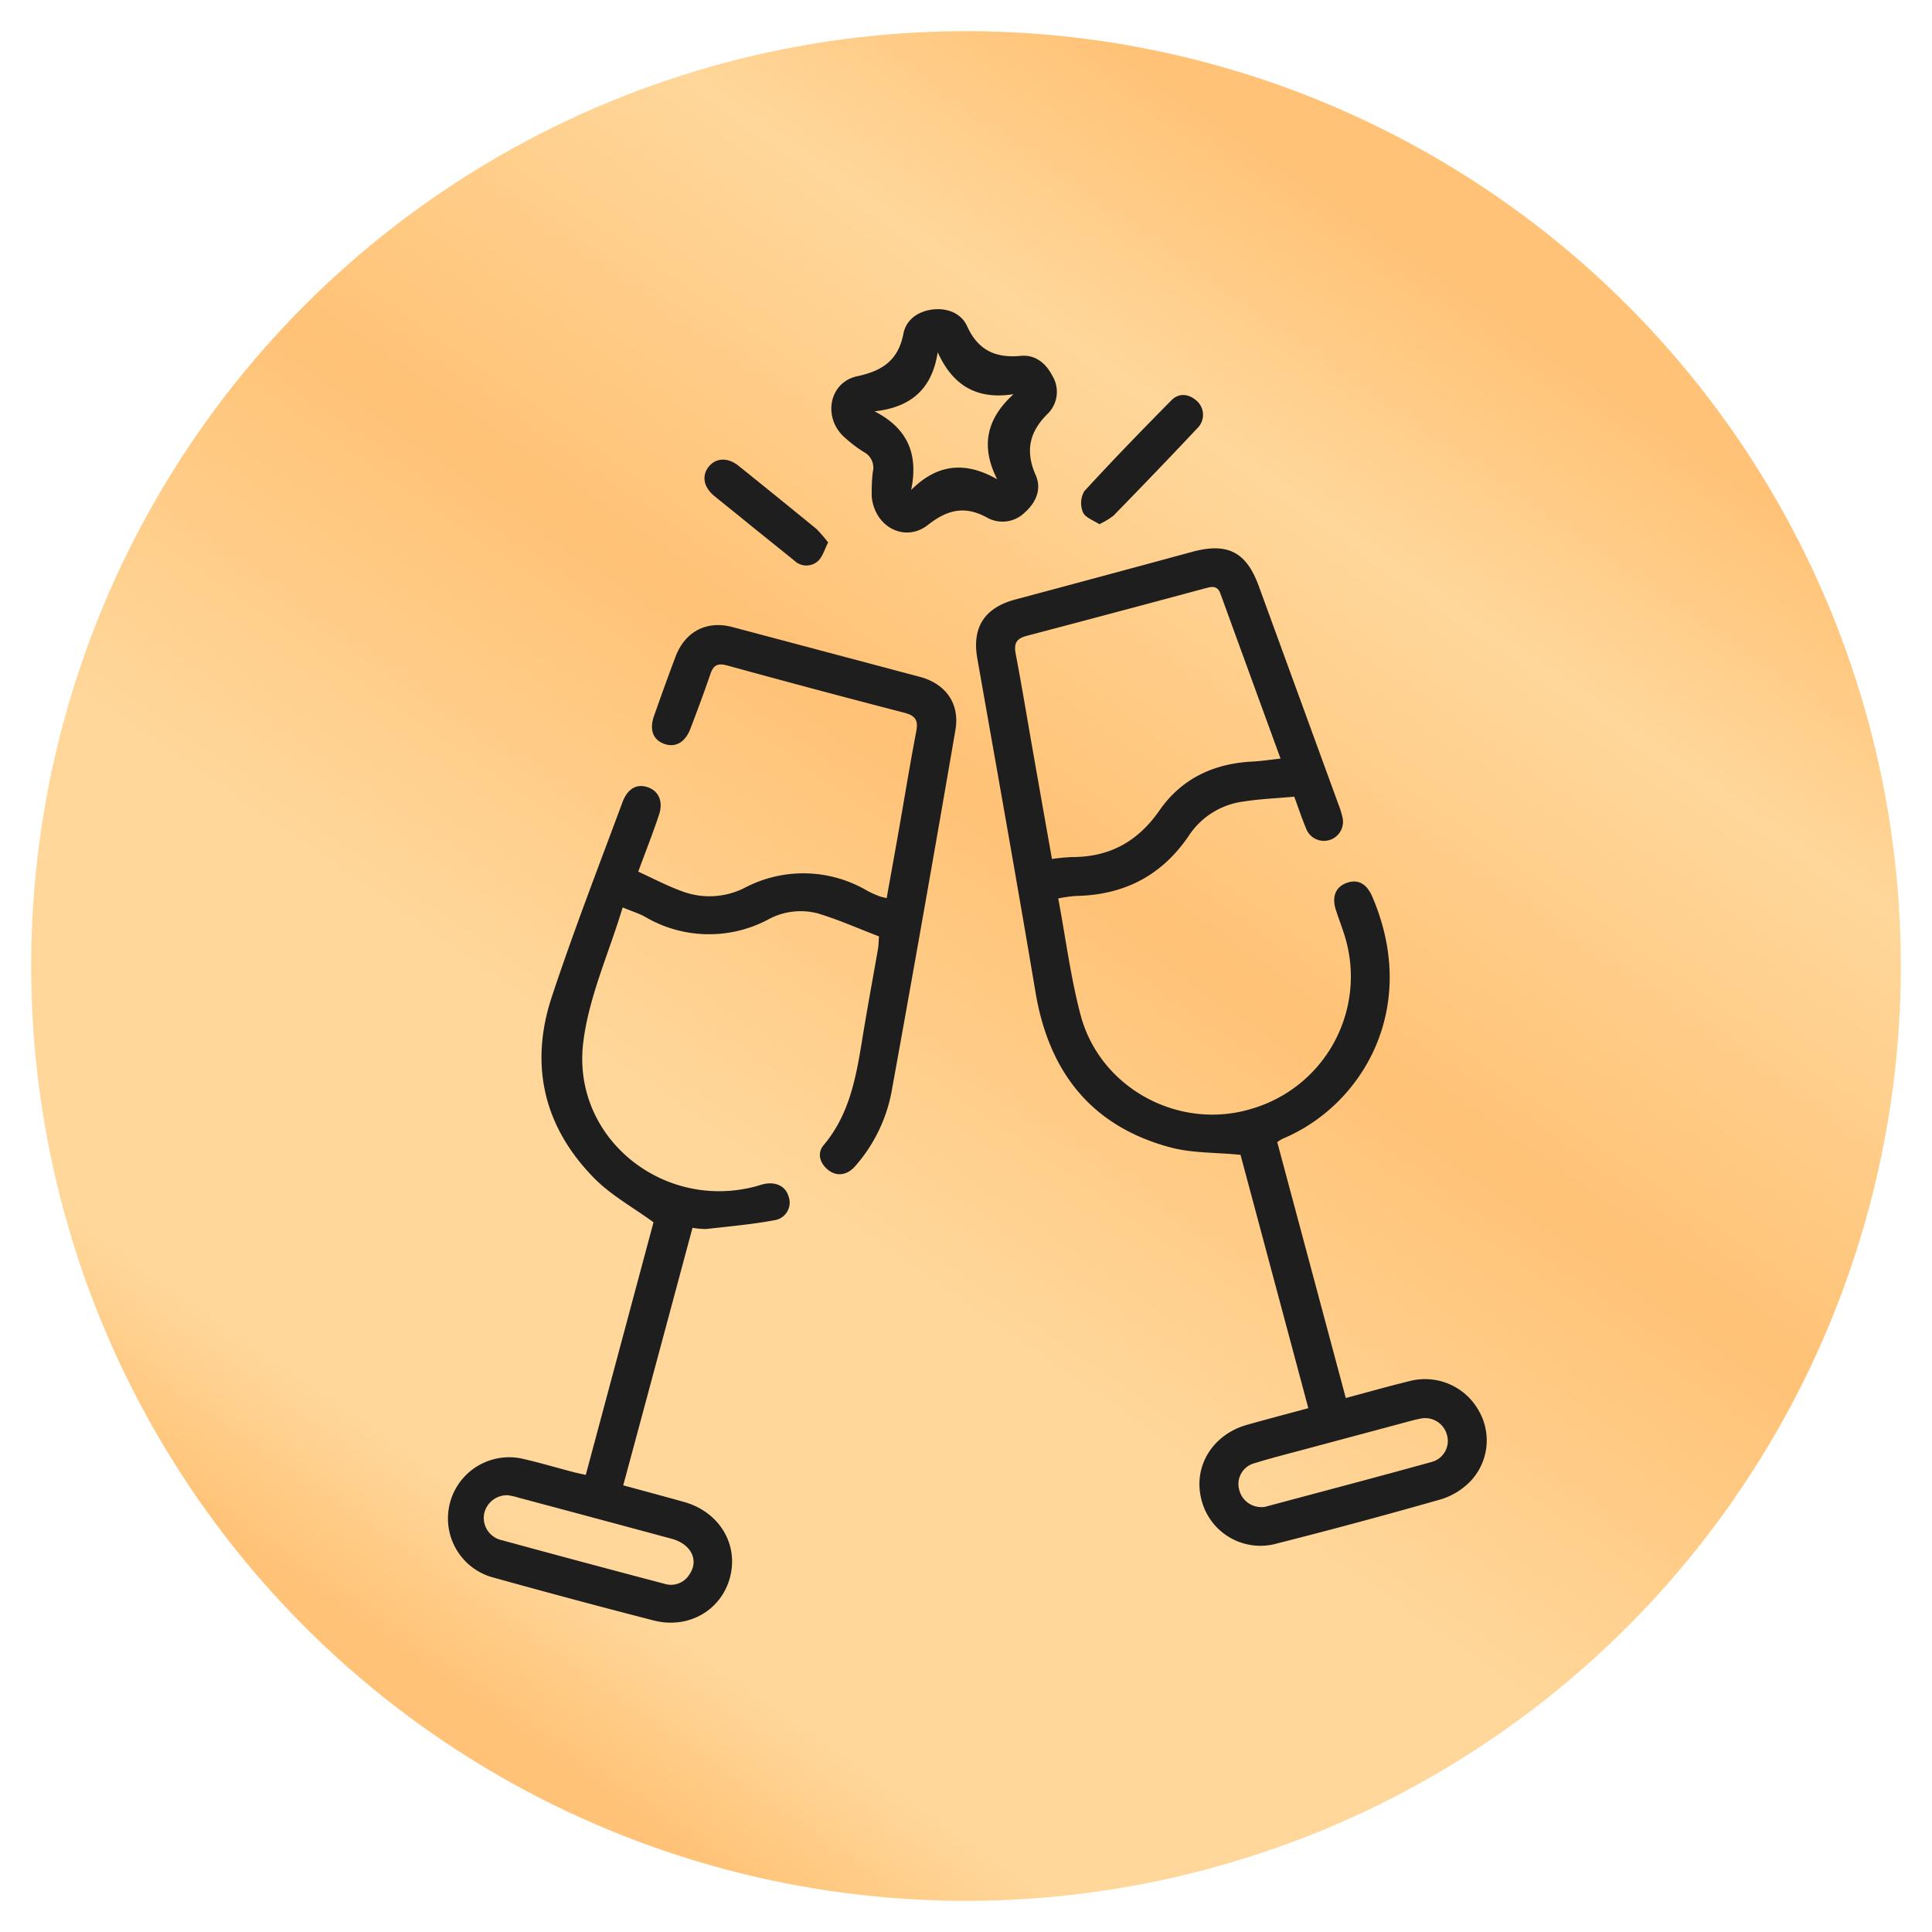
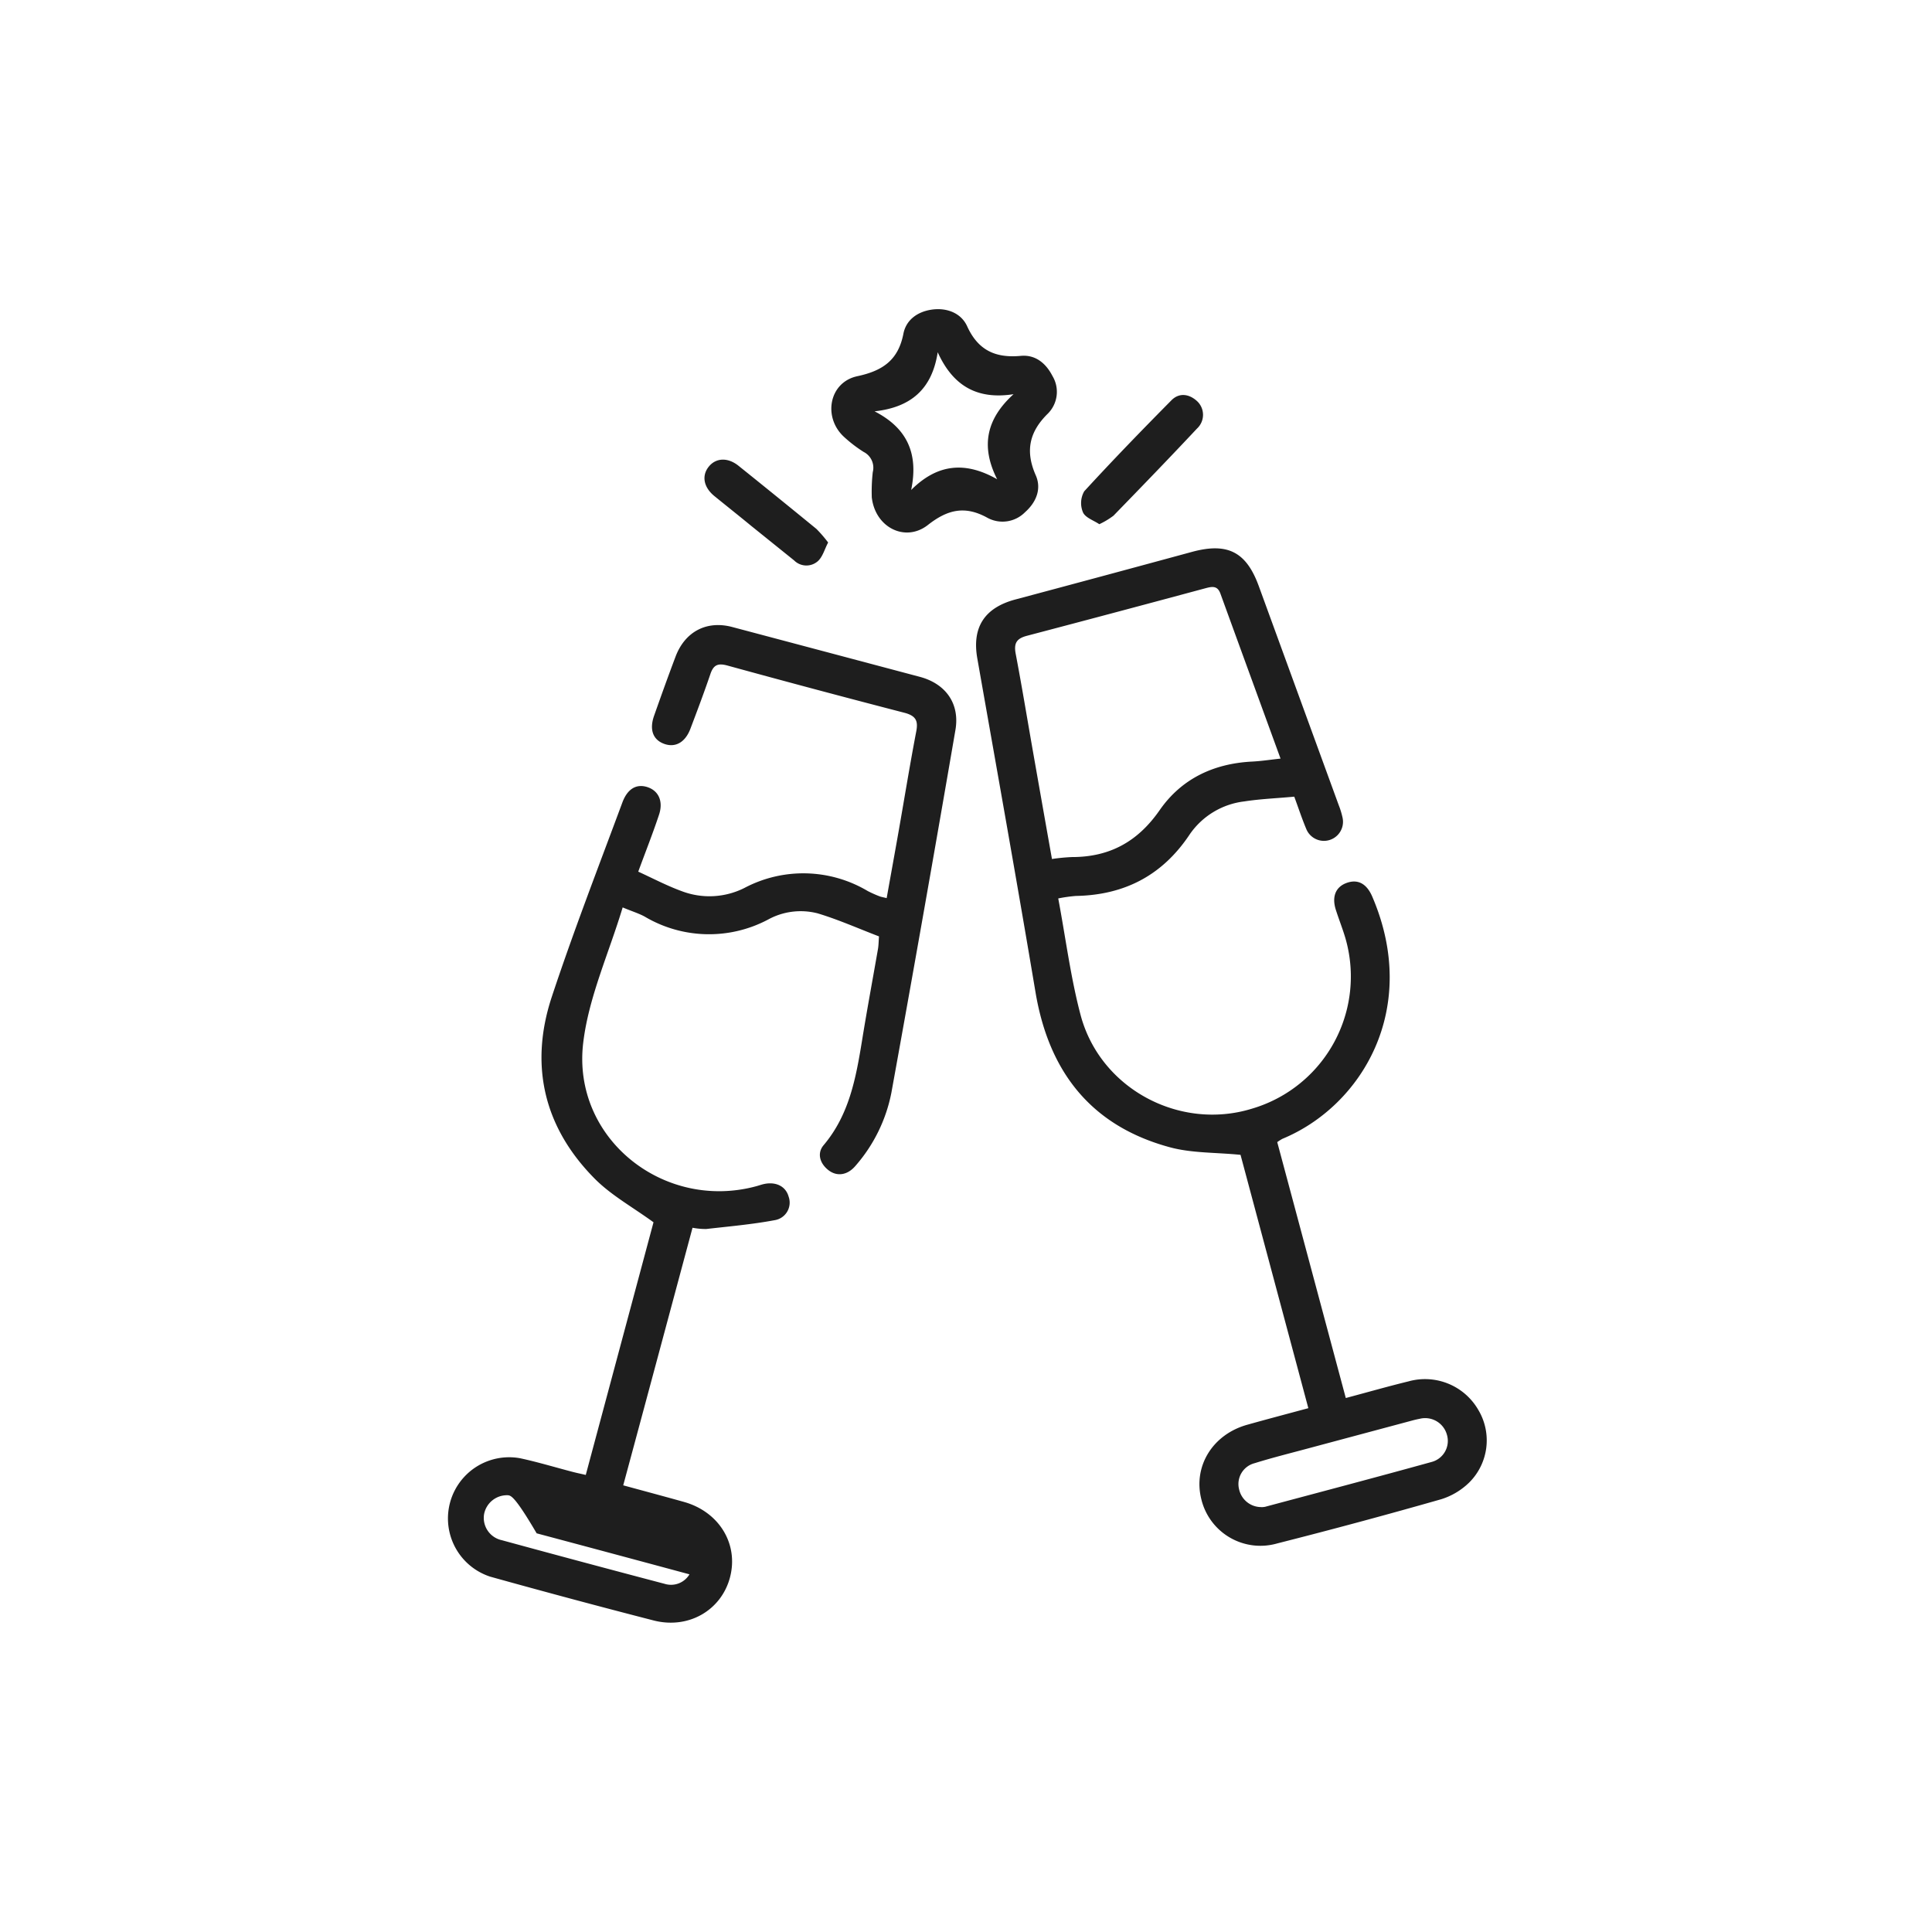
<svg xmlns="http://www.w3.org/2000/svg" id="Capa_1" data-name="Capa 1" viewBox="0 0 310 310">
  <defs>
    <style>.cls-1{fill:url(#Degradado_sin_nombre_76);}.cls-2{fill:#1e1e1e;}</style>
    <linearGradient id="Degradado_sin_nombre_76" x1="1.51" y1="375.85" x2="232.89" y2="42.93" gradientUnits="userSpaceOnUse">
      <stop offset="0" stop-color="#f3ab4f" />
      <stop offset="0.16" stop-color="#ffc276" />
      <stop offset="0.31" stop-color="#ffc276" />
      <stop offset="0.38" stop-color="#ffd79a" />
      <stop offset="0.55" stop-color="#ffd79a" />
      <stop offset="0.72" stop-color="#ffc276" />
      <stop offset="0.89" stop-color="#ffd79a" />
      <stop offset="1" stop-color="#ffc276" />
    </linearGradient>
  </defs>
-   <circle class="cls-1" cx="155" cy="155" r="150" />
-   <path class="cls-2" d="M207.67,127.83c-2.8.26-5.42.36-8,.76a12.4,12.4,0,0,0-8.78,5.3c-4.37,6.57-10.47,9.73-18.27,9.87a23.47,23.47,0,0,0-2.82.4c1.21,6.44,2,12.76,3.62,18.83,3.2,11.74,15.87,18.44,27.4,14.92a22.1,22.1,0,0,0,15-27.57c-.44-1.45-1-2.86-1.46-4.3-.71-2.16-.05-3.76,1.77-4.39s3.19.21,4.05,2.2c7.76,18.06-1.74,33.64-14.41,38.88a7.42,7.42,0,0,0-.83.53c3.65,13.61,7.29,27.21,11,41.06,3.46-.92,6.74-1.86,10.06-2.67a9.87,9.87,0,0,1,11.2,4.57,9.53,9.53,0,0,1-1.43,11.63,11.17,11.17,0,0,1-4.52,2.71q-13.09,3.74-26.31,7.09a9.75,9.75,0,0,1-12.17-7.05c-1.36-5.31,1.79-10.45,7.39-12,3.17-.89,6.36-1.73,9.77-2.65L199.05,185.3c-4-.4-7.81-.26-11.32-1.21-12.67-3.42-19.44-12.12-21.58-24.9-3-17.86-6.19-35.68-9.33-53.51-.89-5,1.12-8.17,6.14-9.5q14.16-3.78,28.31-7.63C197,87,200,88.57,202,94.1l12.81,35.1a12.79,12.79,0,0,1,.61,2,3.06,3.06,0,0,1-5.79,1.89C208.88,131.31,208.29,129.49,207.67,127.83Zm-38.87,10a30.63,30.63,0,0,1,3.21-.31c6.05,0,10.55-2.47,14.06-7.52s8.66-7.48,14.81-7.8c1.47-.07,2.93-.3,4.59-.48-3.3-9.05-6.48-17.76-9.65-26.48-.5-1.37-1.43-1.11-2.52-.82q-14.24,3.84-28.5,7.59c-1.7.44-2.15,1.2-1.82,2.92,1,5.26,1.87,10.56,2.8,15.85Q167.28,129.32,168.8,137.87Zm33.59,104a3.18,3.18,0,0,0,.62-.06c8.9-2.38,17.82-4.73,26.7-7.19a3.49,3.49,0,0,0,2.45-4.39,3.62,3.62,0,0,0-4.35-2.54c-.41.08-.81.17-1.21.28l-16.95,4.54c-2.79.75-5.59,1.45-8.35,2.31a3.45,3.45,0,0,0-2.48,4.19A3.63,3.63,0,0,0,202.39,241.82ZM100,238.33c3.38.92,6.56,1.77,9.74,2.66,5.61,1.57,8.76,6.68,7.42,12s-6.64,8.51-12.37,7q-13.08-3.37-26.11-7a9.82,9.82,0,0,1,4.81-19c2.82.61,5.59,1.45,8.39,2.18.64.17,1.3.3,2.11.49l10.87-40.54c-3.3-2.4-6.67-4.26-9.31-6.87C87.29,181,84.91,171,88.52,160,92,149.49,96,139.17,99.86,128.77c.82-2.22,2.28-3.06,4.06-2.46s2.57,2.32,1.78,4.55c-1,3-2.17,5.94-3.29,9,2.36,1.08,4.61,2.27,7,3.14a12.49,12.49,0,0,0,10.05-.53,20.21,20.21,0,0,1,19.77.5,18.57,18.57,0,0,0,1.88.84c.3.12.63.16,1.16.3.66-3.69,1.31-7.27,1.94-10.84.93-5.29,1.79-10.59,2.8-15.87.33-1.68,0-2.5-1.77-3q-14.29-3.7-28.52-7.61c-1.55-.42-2.25-.1-2.75,1.41-1,2.94-2.09,5.83-3.19,8.73-.84,2.22-2.46,3.1-4.28,2.4s-2.3-2.38-1.54-4.51c1.12-3.18,2.26-6.35,3.45-9.5,1.53-4,5-5.8,9.09-4.71q15.07,4,30.12,8c4.18,1.13,6.41,4.34,5.68,8.54q-5,29.1-10.27,58.17a25.13,25.13,0,0,1-5.76,11.74c-1.29,1.53-3,1.77-4.38.67s-1.81-2.73-.72-4c4.12-4.89,5.18-10.82,6.16-16.83.79-4.89,1.7-9.77,2.55-14.65.1-.6.1-1.22.16-2-3.3-1.26-6.5-2.69-9.82-3.69a10.87,10.87,0,0,0-8,1,20.23,20.23,0,0,1-19.78-.49c-.94-.51-2-.83-3.53-1.47-2.23,7.4-5.46,14.42-6.33,21.72-1.84,15.31,12.92,27.08,27.83,23,.39-.11.78-.25,1.19-.34,1.94-.41,3.48.4,3.93,2a2.85,2.85,0,0,1-2.21,3.8c-3.62.68-7.31,1-11,1.42a11.42,11.42,0,0,1-2.2-.2C107.38,210.91,103.72,224.56,100,238.33Zm-18.5,1.59a3.74,3.74,0,0,0-3.82,3,3.66,3.66,0,0,0,2.83,4.21q13,3.55,26.12,7a3.45,3.45,0,0,0,4-1.52c1.56-2.27.26-4.87-2.87-5.71q-12.26-3.31-24.52-6.58C82.65,240.13,82,240,81.54,239.92ZM160,76.9c-2.69-5.31-1.72-9.7,2.63-13.65-5.89.92-9.74-1.37-12.17-6.73-.91,5.93-4.31,8.84-10.13,9.48,5.31,2.73,7.06,6.87,5.87,12.62C150.42,74.4,154.9,74,160,76.9Zm-20.12,2.79a27.8,27.8,0,0,1,.16-3.93,2.84,2.84,0,0,0-1.47-3.25,21.71,21.71,0,0,1-3.11-2.38C132,67,133,61.33,137.58,60.36c4.07-.87,6.56-2.59,7.38-6.83.44-2.23,2.3-3.55,4.62-3.86s4.62.53,5.6,2.67c1.76,3.88,4.56,5.14,8.62,4.76,2.31-.21,4,1.14,5.08,3.24a4.94,4.94,0,0,1-.72,6c-3,2.93-3.67,6-2,9.85,1,2.18.16,4.36-1.69,6a5.07,5.07,0,0,1-6,.91c-3.59-2-6.39-1.38-9.59,1.14C145.25,87.08,140.36,84.63,139.87,79.69Zm38.76,3.08c4.5-4.63,9-9.28,13.42-14a3,3,0,0,0,0-4.42c-1.3-1.18-2.88-1.35-4.09-.13-4.74,4.79-9.43,9.63-14,14.61a3.82,3.82,0,0,0-.2,3.38c.38.86,1.72,1.29,2.62,1.9A12.44,12.44,0,0,0,178.63,82.77ZM131,84.87q-6.23-5.1-12.51-10.14c-1.72-1.37-3.61-1.28-4.76.14s-.87,3.25.84,4.68c2,1.63,4,3.21,5.94,4.81l6.92,5.57a2.78,2.78,0,0,0,3.79.12c.8-.71,1.11-2,1.66-3A20.66,20.66,0,0,0,131,84.87Z" />
+   <path class="cls-2" d="M207.67,127.83c-2.8.26-5.42.36-8,.76a12.4,12.4,0,0,0-8.78,5.3c-4.37,6.57-10.47,9.73-18.27,9.87a23.47,23.47,0,0,0-2.82.4c1.21,6.44,2,12.76,3.62,18.83,3.2,11.74,15.87,18.44,27.4,14.92a22.1,22.1,0,0,0,15-27.57c-.44-1.45-1-2.86-1.46-4.3-.71-2.16-.05-3.76,1.77-4.39s3.19.21,4.05,2.2c7.76,18.06-1.74,33.64-14.41,38.88a7.42,7.42,0,0,0-.83.53c3.65,13.61,7.29,27.21,11,41.06,3.46-.92,6.74-1.86,10.06-2.67a9.87,9.87,0,0,1,11.2,4.57,9.53,9.53,0,0,1-1.43,11.63,11.17,11.17,0,0,1-4.52,2.71q-13.09,3.74-26.31,7.09a9.75,9.75,0,0,1-12.17-7.05c-1.36-5.31,1.79-10.45,7.39-12,3.17-.89,6.36-1.73,9.77-2.65L199.05,185.3c-4-.4-7.81-.26-11.32-1.21-12.67-3.42-19.44-12.12-21.58-24.9-3-17.86-6.19-35.68-9.33-53.51-.89-5,1.12-8.17,6.14-9.5q14.16-3.78,28.31-7.63C197,87,200,88.57,202,94.1l12.81,35.1a12.79,12.79,0,0,1,.61,2,3.06,3.06,0,0,1-5.79,1.89C208.88,131.31,208.29,129.49,207.67,127.83Zm-38.87,10a30.63,30.63,0,0,1,3.21-.31c6.05,0,10.55-2.47,14.06-7.52s8.66-7.48,14.81-7.8c1.47-.07,2.93-.3,4.59-.48-3.3-9.05-6.48-17.76-9.65-26.48-.5-1.37-1.43-1.11-2.52-.82q-14.24,3.84-28.5,7.59c-1.7.44-2.15,1.2-1.82,2.92,1,5.26,1.87,10.56,2.8,15.85Q167.28,129.32,168.8,137.87Zm33.59,104a3.18,3.18,0,0,0,.62-.06c8.9-2.38,17.82-4.73,26.7-7.19a3.49,3.49,0,0,0,2.45-4.39,3.62,3.62,0,0,0-4.35-2.54c-.41.08-.81.17-1.21.28l-16.95,4.54c-2.79.75-5.59,1.45-8.35,2.31a3.45,3.45,0,0,0-2.48,4.19A3.63,3.63,0,0,0,202.39,241.82ZM100,238.33c3.38.92,6.56,1.77,9.74,2.66,5.61,1.57,8.76,6.68,7.42,12s-6.64,8.51-12.37,7q-13.08-3.37-26.11-7a9.82,9.82,0,0,1,4.81-19c2.82.61,5.59,1.45,8.39,2.18.64.17,1.3.3,2.11.49l10.87-40.54c-3.3-2.4-6.67-4.26-9.31-6.87C87.29,181,84.91,171,88.52,160,92,149.49,96,139.17,99.86,128.77c.82-2.22,2.28-3.06,4.06-2.46s2.57,2.32,1.78,4.55c-1,3-2.17,5.94-3.29,9,2.36,1.08,4.61,2.27,7,3.14a12.49,12.49,0,0,0,10.05-.53,20.21,20.21,0,0,1,19.77.5,18.57,18.57,0,0,0,1.88.84c.3.12.63.16,1.16.3.66-3.69,1.31-7.27,1.94-10.84.93-5.29,1.79-10.59,2.8-15.87.33-1.68,0-2.5-1.77-3q-14.29-3.7-28.52-7.61c-1.55-.42-2.25-.1-2.75,1.41-1,2.94-2.09,5.83-3.19,8.73-.84,2.22-2.46,3.1-4.28,2.4s-2.3-2.38-1.54-4.51c1.12-3.18,2.26-6.35,3.45-9.5,1.53-4,5-5.8,9.09-4.71q15.07,4,30.12,8c4.18,1.13,6.41,4.34,5.68,8.54q-5,29.1-10.27,58.17a25.13,25.13,0,0,1-5.76,11.74c-1.29,1.53-3,1.77-4.38.67s-1.81-2.73-.72-4c4.12-4.89,5.18-10.82,6.16-16.83.79-4.89,1.7-9.77,2.55-14.65.1-.6.1-1.22.16-2-3.3-1.26-6.5-2.69-9.82-3.69a10.87,10.87,0,0,0-8,1,20.23,20.23,0,0,1-19.78-.49c-.94-.51-2-.83-3.53-1.47-2.23,7.4-5.46,14.42-6.33,21.72-1.84,15.31,12.92,27.08,27.83,23,.39-.11.78-.25,1.19-.34,1.94-.41,3.48.4,3.93,2a2.85,2.85,0,0,1-2.21,3.8c-3.62.68-7.31,1-11,1.42a11.42,11.42,0,0,1-2.2-.2C107.38,210.91,103.72,224.56,100,238.33Zm-18.5,1.59a3.74,3.74,0,0,0-3.82,3,3.66,3.66,0,0,0,2.83,4.21q13,3.55,26.12,7a3.45,3.45,0,0,0,4-1.52q-12.26-3.31-24.52-6.58C82.65,240.13,82,240,81.54,239.92ZM160,76.9c-2.69-5.31-1.72-9.7,2.63-13.65-5.89.92-9.74-1.37-12.17-6.73-.91,5.93-4.31,8.84-10.13,9.48,5.31,2.73,7.06,6.87,5.87,12.62C150.42,74.4,154.9,74,160,76.9Zm-20.12,2.79a27.8,27.8,0,0,1,.16-3.93,2.84,2.84,0,0,0-1.47-3.25,21.71,21.71,0,0,1-3.11-2.38C132,67,133,61.33,137.58,60.36c4.07-.87,6.56-2.59,7.38-6.83.44-2.23,2.3-3.55,4.62-3.86s4.62.53,5.6,2.67c1.76,3.88,4.56,5.14,8.62,4.76,2.31-.21,4,1.14,5.08,3.24a4.94,4.94,0,0,1-.72,6c-3,2.93-3.67,6-2,9.85,1,2.18.16,4.36-1.69,6a5.07,5.07,0,0,1-6,.91c-3.59-2-6.39-1.38-9.59,1.14C145.25,87.08,140.36,84.63,139.87,79.69Zm38.76,3.08c4.5-4.63,9-9.28,13.42-14a3,3,0,0,0,0-4.42c-1.3-1.18-2.88-1.35-4.09-.13-4.74,4.79-9.43,9.63-14,14.61a3.82,3.82,0,0,0-.2,3.38c.38.86,1.72,1.29,2.62,1.9A12.44,12.44,0,0,0,178.63,82.77ZM131,84.87q-6.23-5.1-12.51-10.14c-1.72-1.37-3.61-1.28-4.76.14s-.87,3.25.84,4.68c2,1.63,4,3.21,5.94,4.81l6.92,5.57a2.78,2.78,0,0,0,3.79.12c.8-.71,1.11-2,1.66-3A20.66,20.66,0,0,0,131,84.87Z" />
</svg>